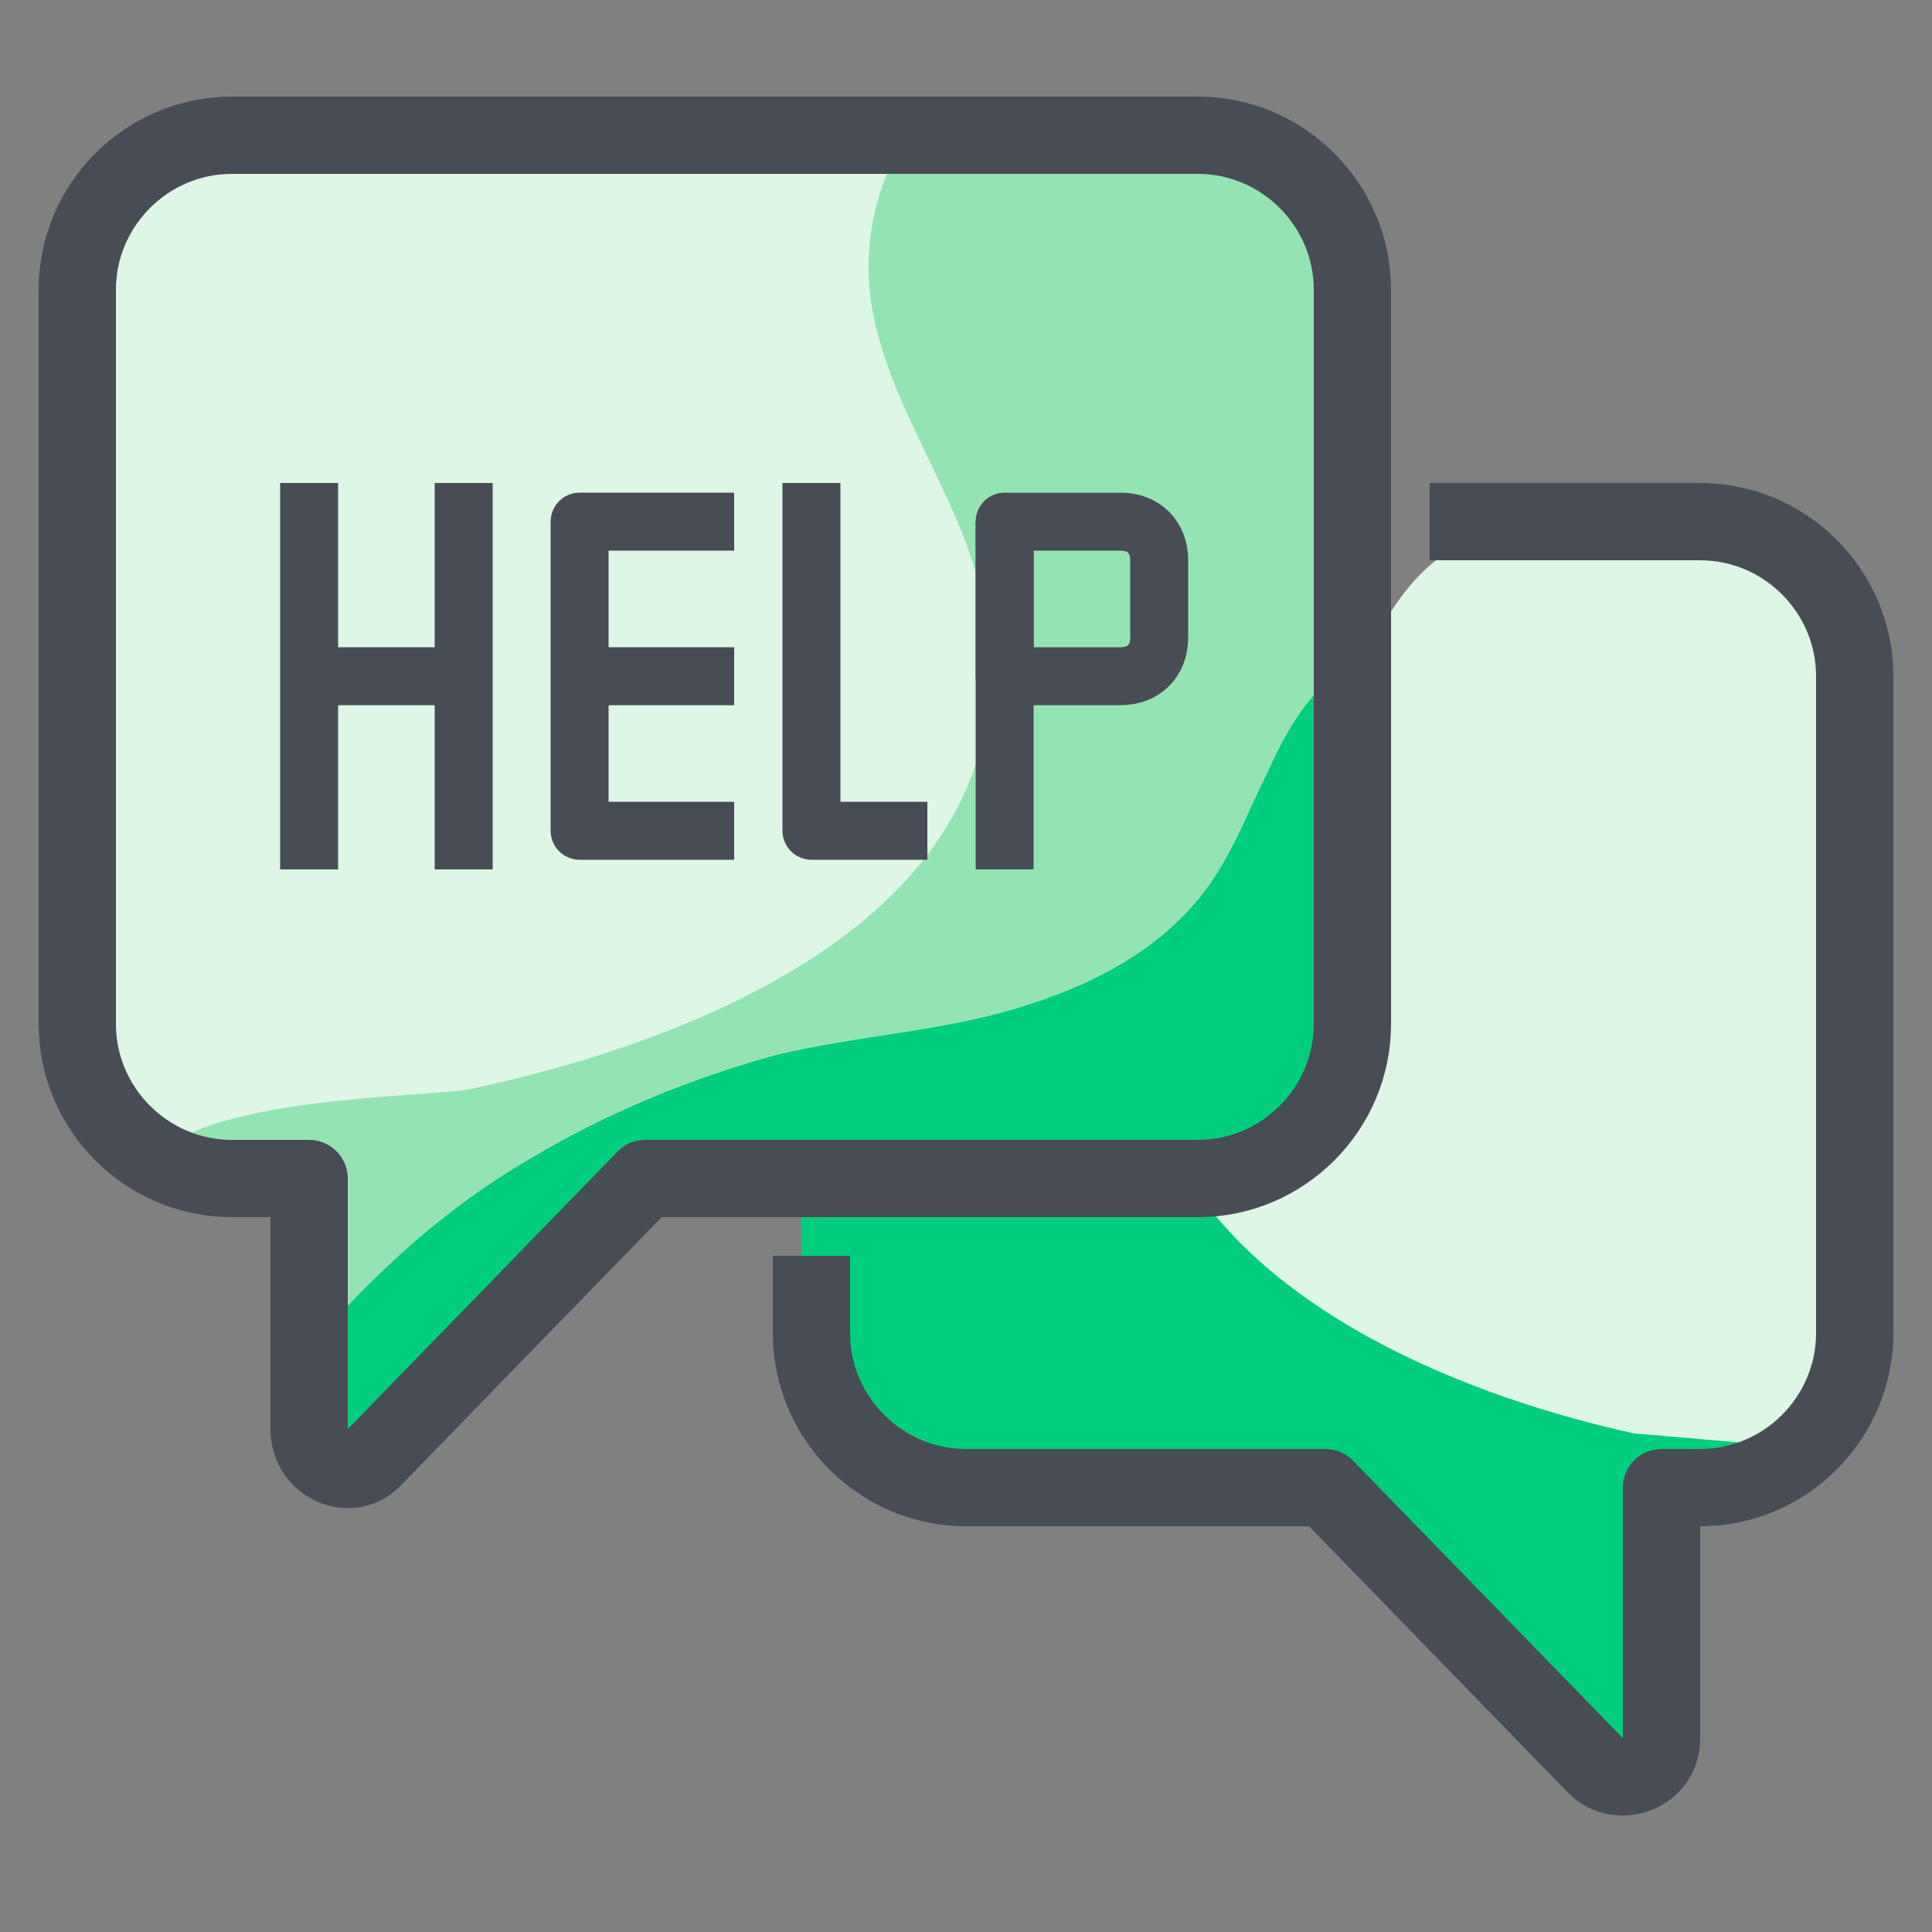
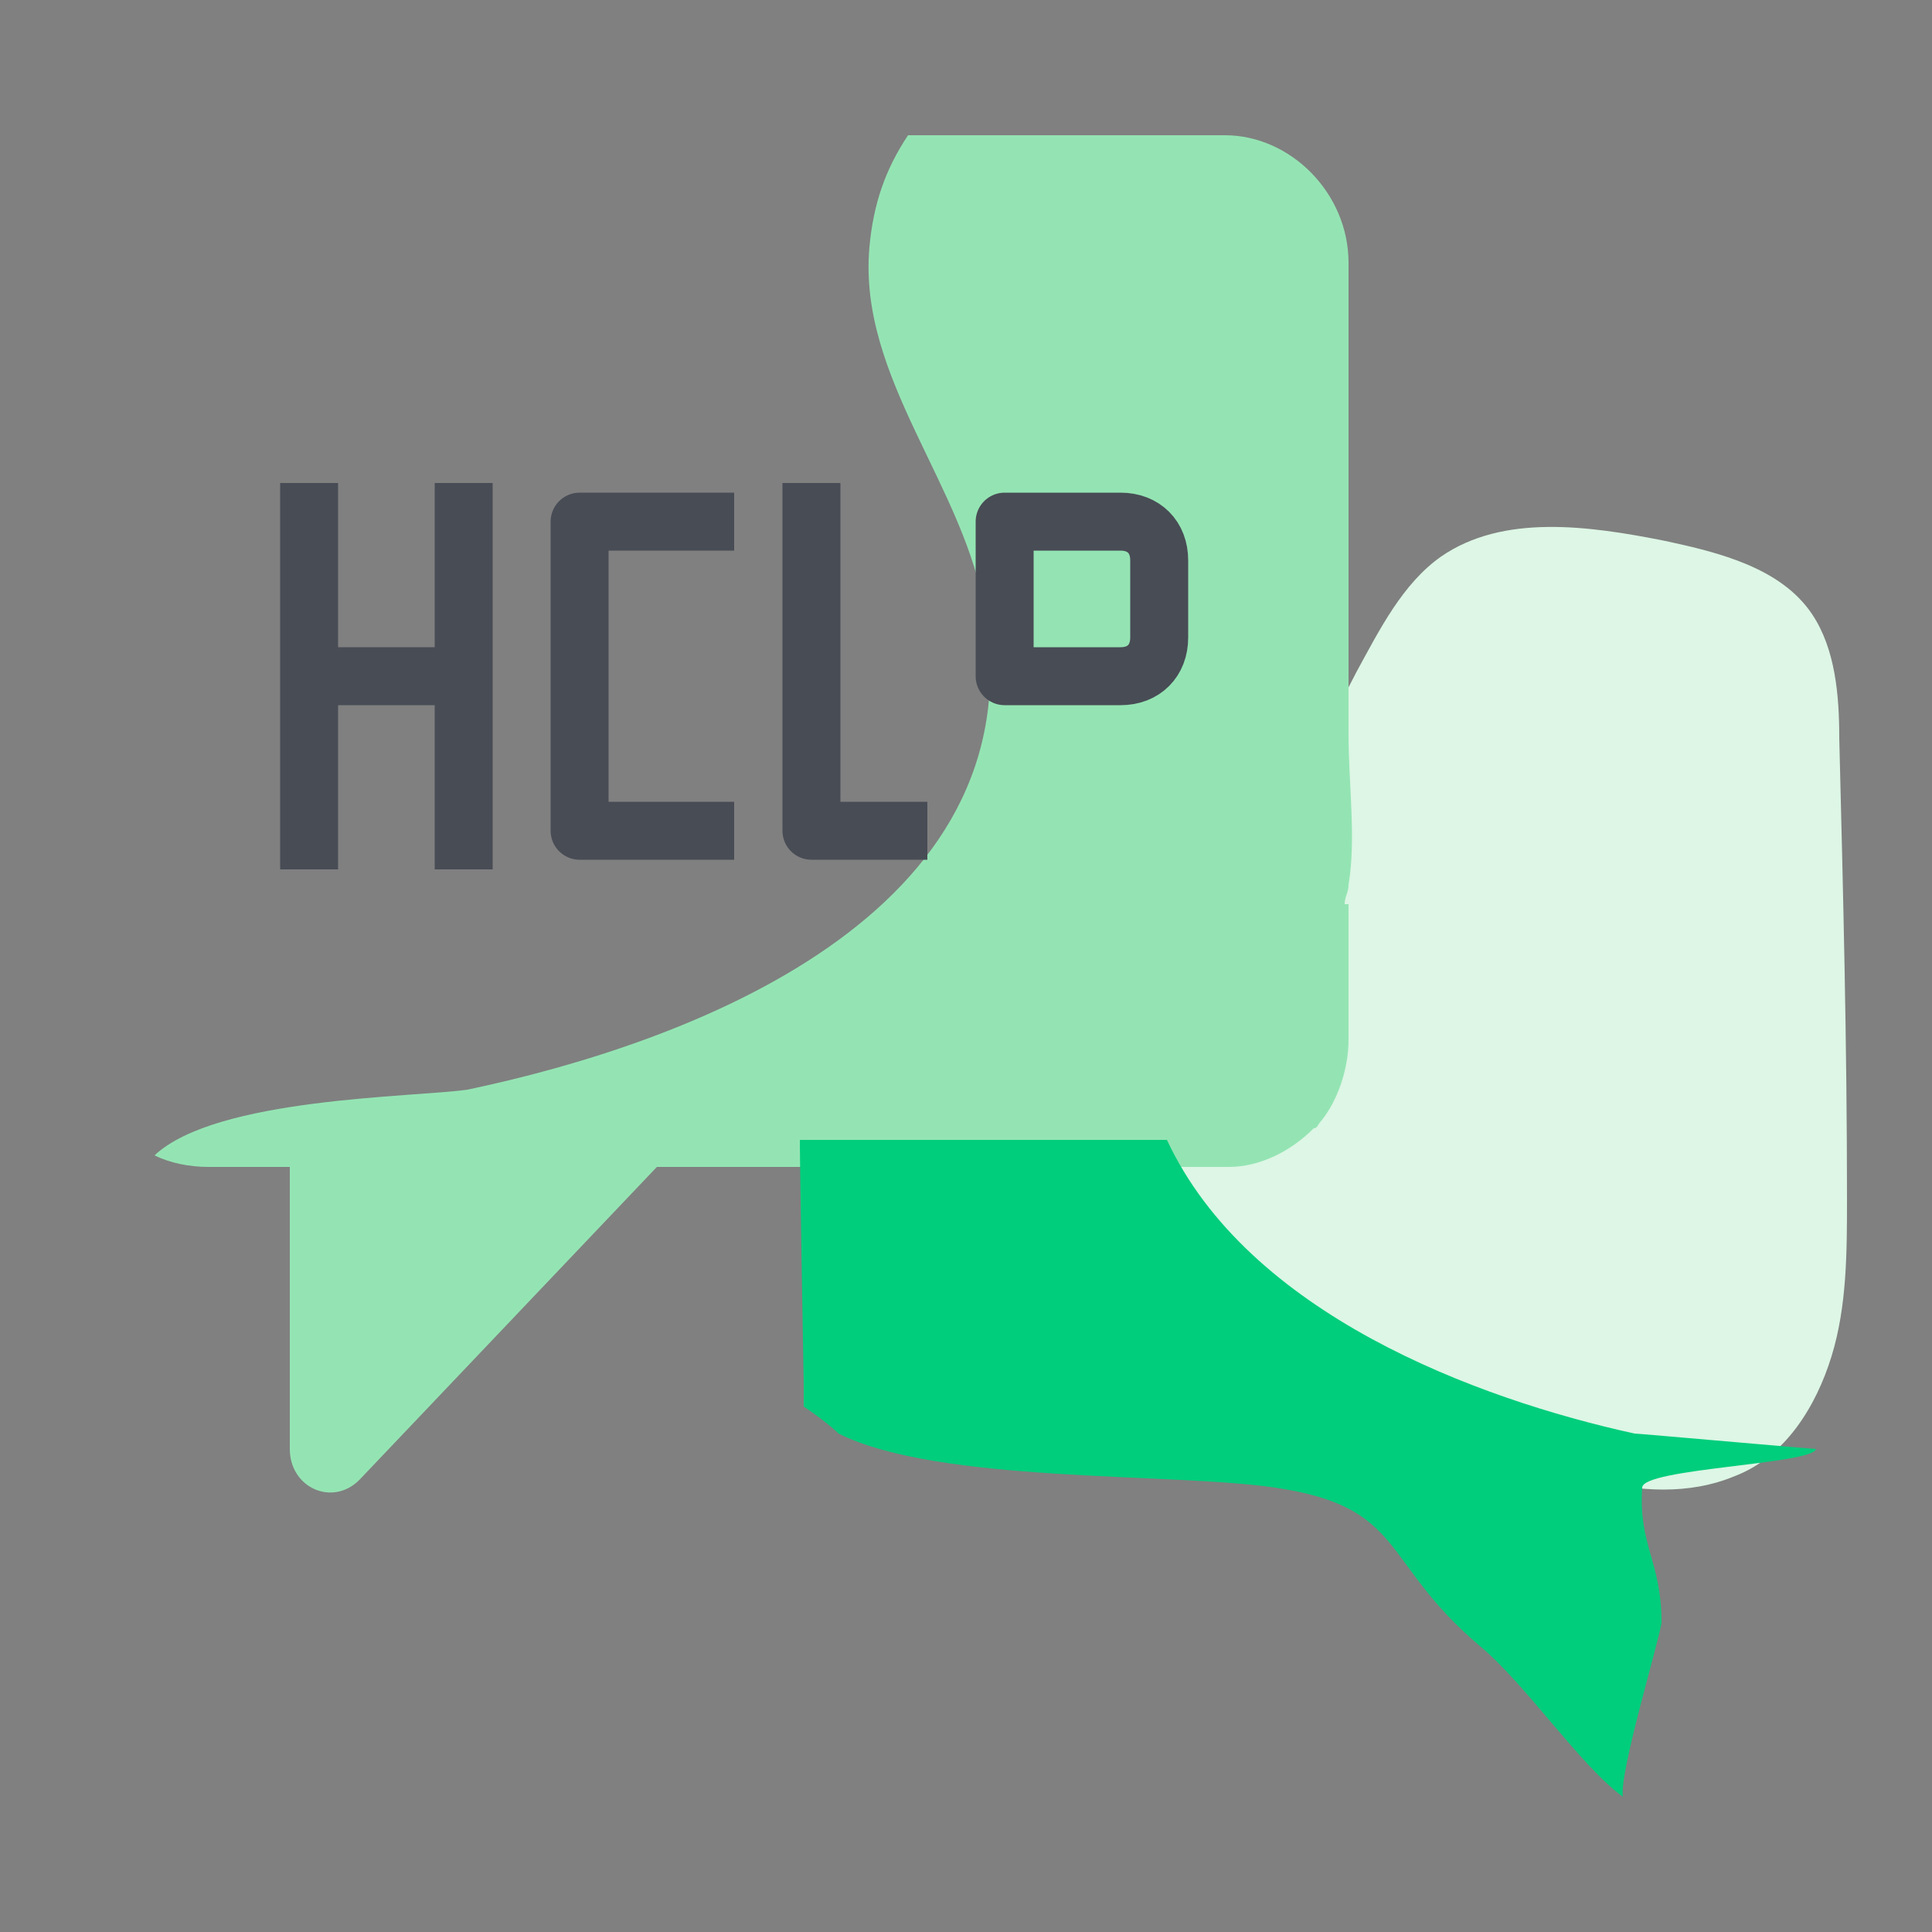
<svg xmlns="http://www.w3.org/2000/svg" version="1.1" id="icons" x="0px" y="0px" viewBox="0 0 50 50" style="enable-background:new 0 0 50 50;" xml:space="preserve">
  <rect x="0" y="0" width="50" height="50" fill="#808080" stroke="none" />
  <style type="text/css">
	.st0{fill:#DDF6E5;}
	.st1{fill:#94E4B3;}
	.st2{fill:#00CE7C;}
	.st3{fill:none;stroke:#484C55;stroke-width:2;stroke-linejoin:round;stroke-miterlimit:10;}
	.st4{fill:none;stroke:#484C55;stroke-width:1.5;stroke-linejoin:round;stroke-miterlimit:10;}
</style>
  <g>
-     <path class="st0" d="M27.7,29.5H5.3c-1.2,0-2.3-1-2.3-2.3V5.8c0-1.2,1-2.3,2.3-2.3h22.5c1.2,0,2.3,1,2.3,2.3v21.5   C30,28.5,29,29.5,27.7,29.5z" />
    <path class="st0" d="M31.1,25.4c1.3-2.7,2.6-5.3,4-8c0.6-1.1,1.2-2.3,2.2-3c1.6-1.1,3.8-0.8,5.8-0.4c1.4,0.3,3,0.7,3.8,1.9   c0.6,0.9,0.7,2.1,0.7,3.2c0.1,4,0.2,7.9,0.2,11.9c0,1.4,0,2.8-0.4,4.1s-1.2,2.6-2.5,3.1c-1.2,0.5-2.5,0.4-3.7,0.1   c-2.3-0.4-4.7-1.1-6.9-1.9c-1.5-0.6-3.1-1.3-4-2.7c-1-1.4-1-3.2-1.1-5c0-0.9,0-1.8,0.4-2.5c0.4-0.8,1.4-1.3,2.2-0.8" />
    <path class="st1" d="M34.9,22.9c0,0.2-0.1,0.3-0.1,0.5h0.1v3.5c0,0.8-0.3,1.6-0.7,2.1c-0.1,0.1-0.1,0.2-0.2,0.2l0,0   c-0.6,0.6-1.4,1-2.2,1H17l-7.7,8.1c-0.7,0.7-1.8,0.2-1.8-0.8v-7.3H5.4c-0.5,0-1-0.1-1.4-0.3c1.6-1.5,6.7-1.5,8.1-1.7   c5.7-1.2,14.7-4.5,13.4-12.3c-0.5-3.3-3.3-6.1-3-9.5c0.1-1.1,0.4-2,1-2.9h8.2c1.7,0,3.2,1.5,3.2,3.3V19   C34.9,20.3,35.1,21.7,34.9,22.9z" />
-     <path class="st2" d="M34.9,17.2v9.7c0,0.8-0.3,1.6-0.7,2.1c-0.1,0.1-0.1,0.2-0.2,0.2l0,0c-0.6,0.6-1.4,1-2.2,1H17l-7.7,8.1   c-0.7,0.7-1.8,0.2-1.8-0.8v-2c1.8-2.2,3.8-4.1,6.2-5.5c2-1.2,4.2-2.1,6.4-2.7c2.1-0.5,4.2-0.6,6.2-1.2s4-1.6,5.2-3.5   c0.5-0.8,0.9-1.8,1.3-2.6c0.4-0.9,0.9-1.8,1.6-2.4C34.5,17.4,34.7,17.3,34.9,17.2z" />
    <g>
      <path class="st2" d="M42.5,38.5c0-0.5,4.4-0.6,4.5-1c-0.1,0-4.6-0.4-4.7-0.4c-4.1-0.9-10-3.1-12.1-7.6h-9.5c0,0.8,0.1,6.3,0.1,6.3    c0,0.2,0,0.4,0,0.6c0.3,0.2,0.7,0.5,0.9,0.7c2.6,1.3,8.6,1,11.3,1.4c3.4,0.5,2.7,1.9,5.3,4.1c1.2,1,2.6,3.1,3.7,3.9    c-0.1-0.6,0.9-3.9,1-4.5C43,40.4,42.4,40,42.5,38.5z" />
    </g>
-     <path class="st3" d="M21,32.5v2c0,2.2,1.8,4,4,4h9.3l7,7.2c0.6,0.6,1.7,0.2,1.7-0.7v-6.5h1c2.2,0,4-1.8,4-4v-17c0-2.2-1.8-4-4-4h-7    M6,3.5h25c2.2,0,4,1.8,4,4v19c0,2.2-1.8,4-4,4H16.7l-7,7.2C9.1,38.4,8,37.9,8,37v-6.5H6c-2.2,0-4-1.8-4-4v-19C2,5.3,3.8,3.5,6,3.5   z" />
-     <line class="st4" x1="26" y1="22.5" x2="26" y2="13.5" />
    <path class="st4" d="M26,13.5v4h3c0.6,0,1-0.4,1-1v-2c0-0.6-0.4-1-1-1H26z" />
    <polyline class="st4" points="21,12.5 21,21.5 24,21.5  " />
    <polyline class="st4" points="19,13.5 15,13.5 15,21.5 19,21.5  " />
-     <line class="st4" x1="15" y1="17.5" x2="19" y2="17.5" />
    <line class="st4" x1="8" y1="17.5" x2="12" y2="17.5" />
    <line class="st4" x1="12" y1="12.5" x2="12" y2="22.5" />
    <line class="st4" x1="8" y1="12.5" x2="8" y2="22.5" />
  </g>
</svg>